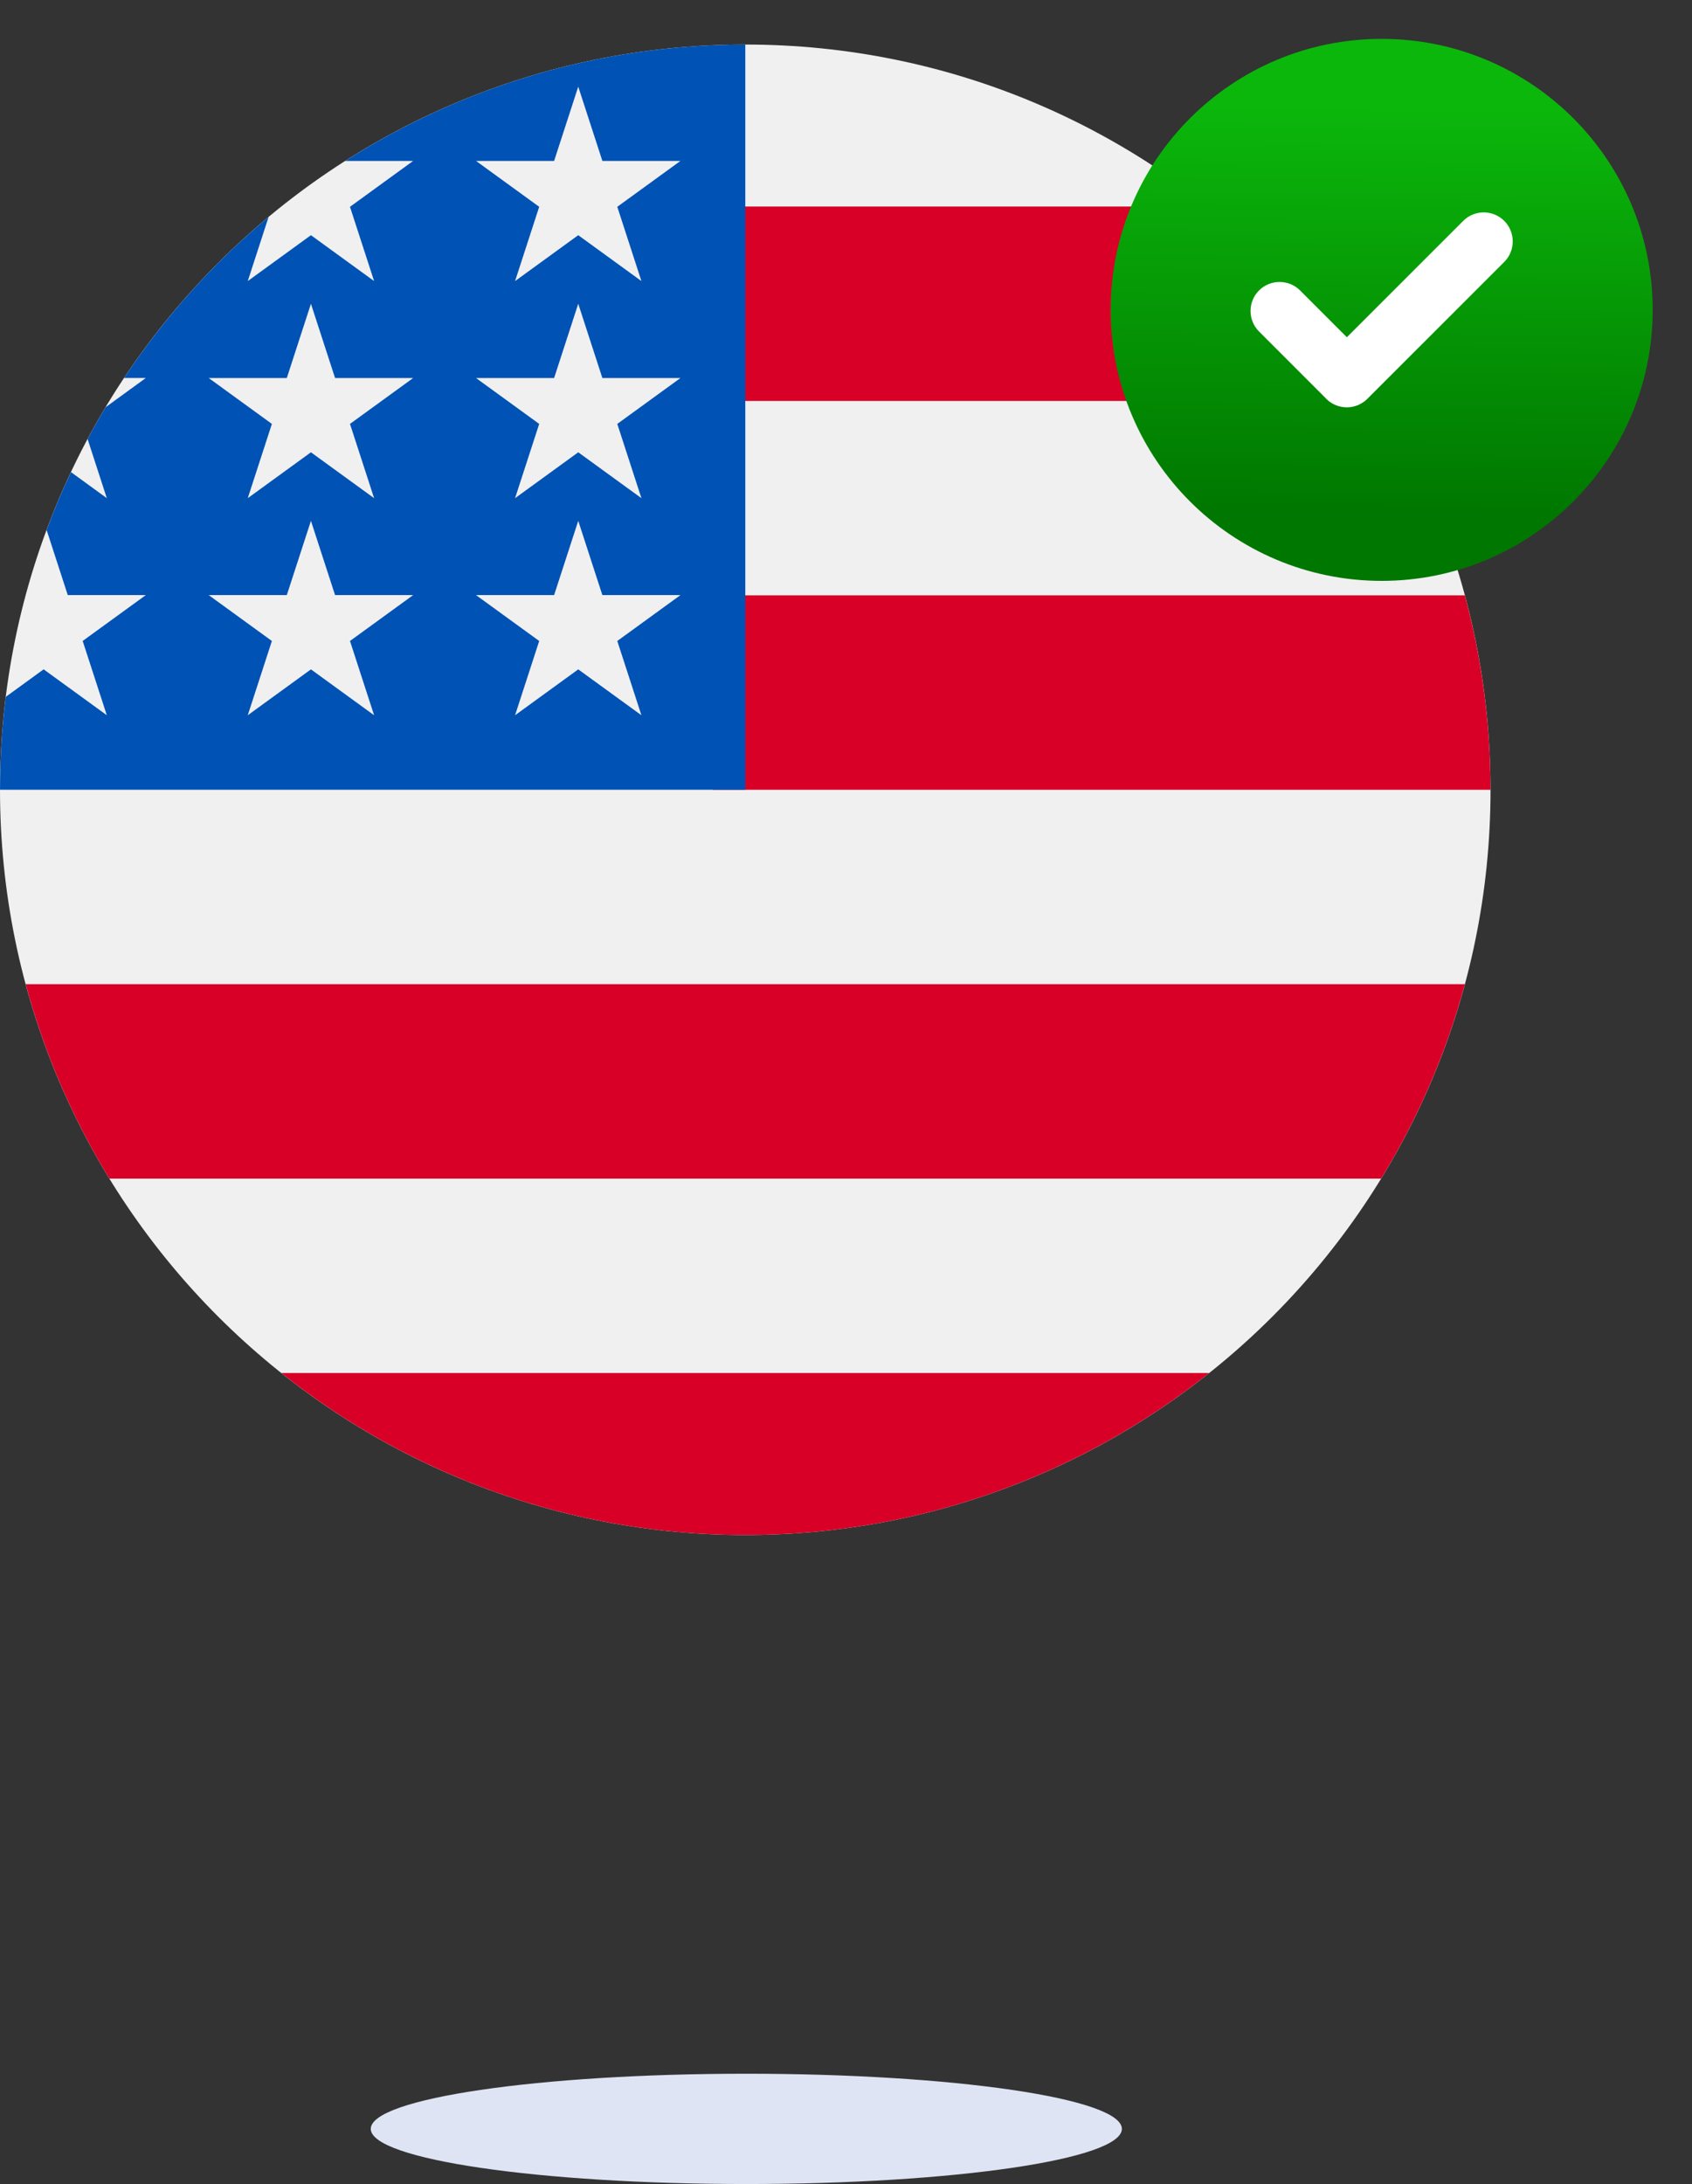
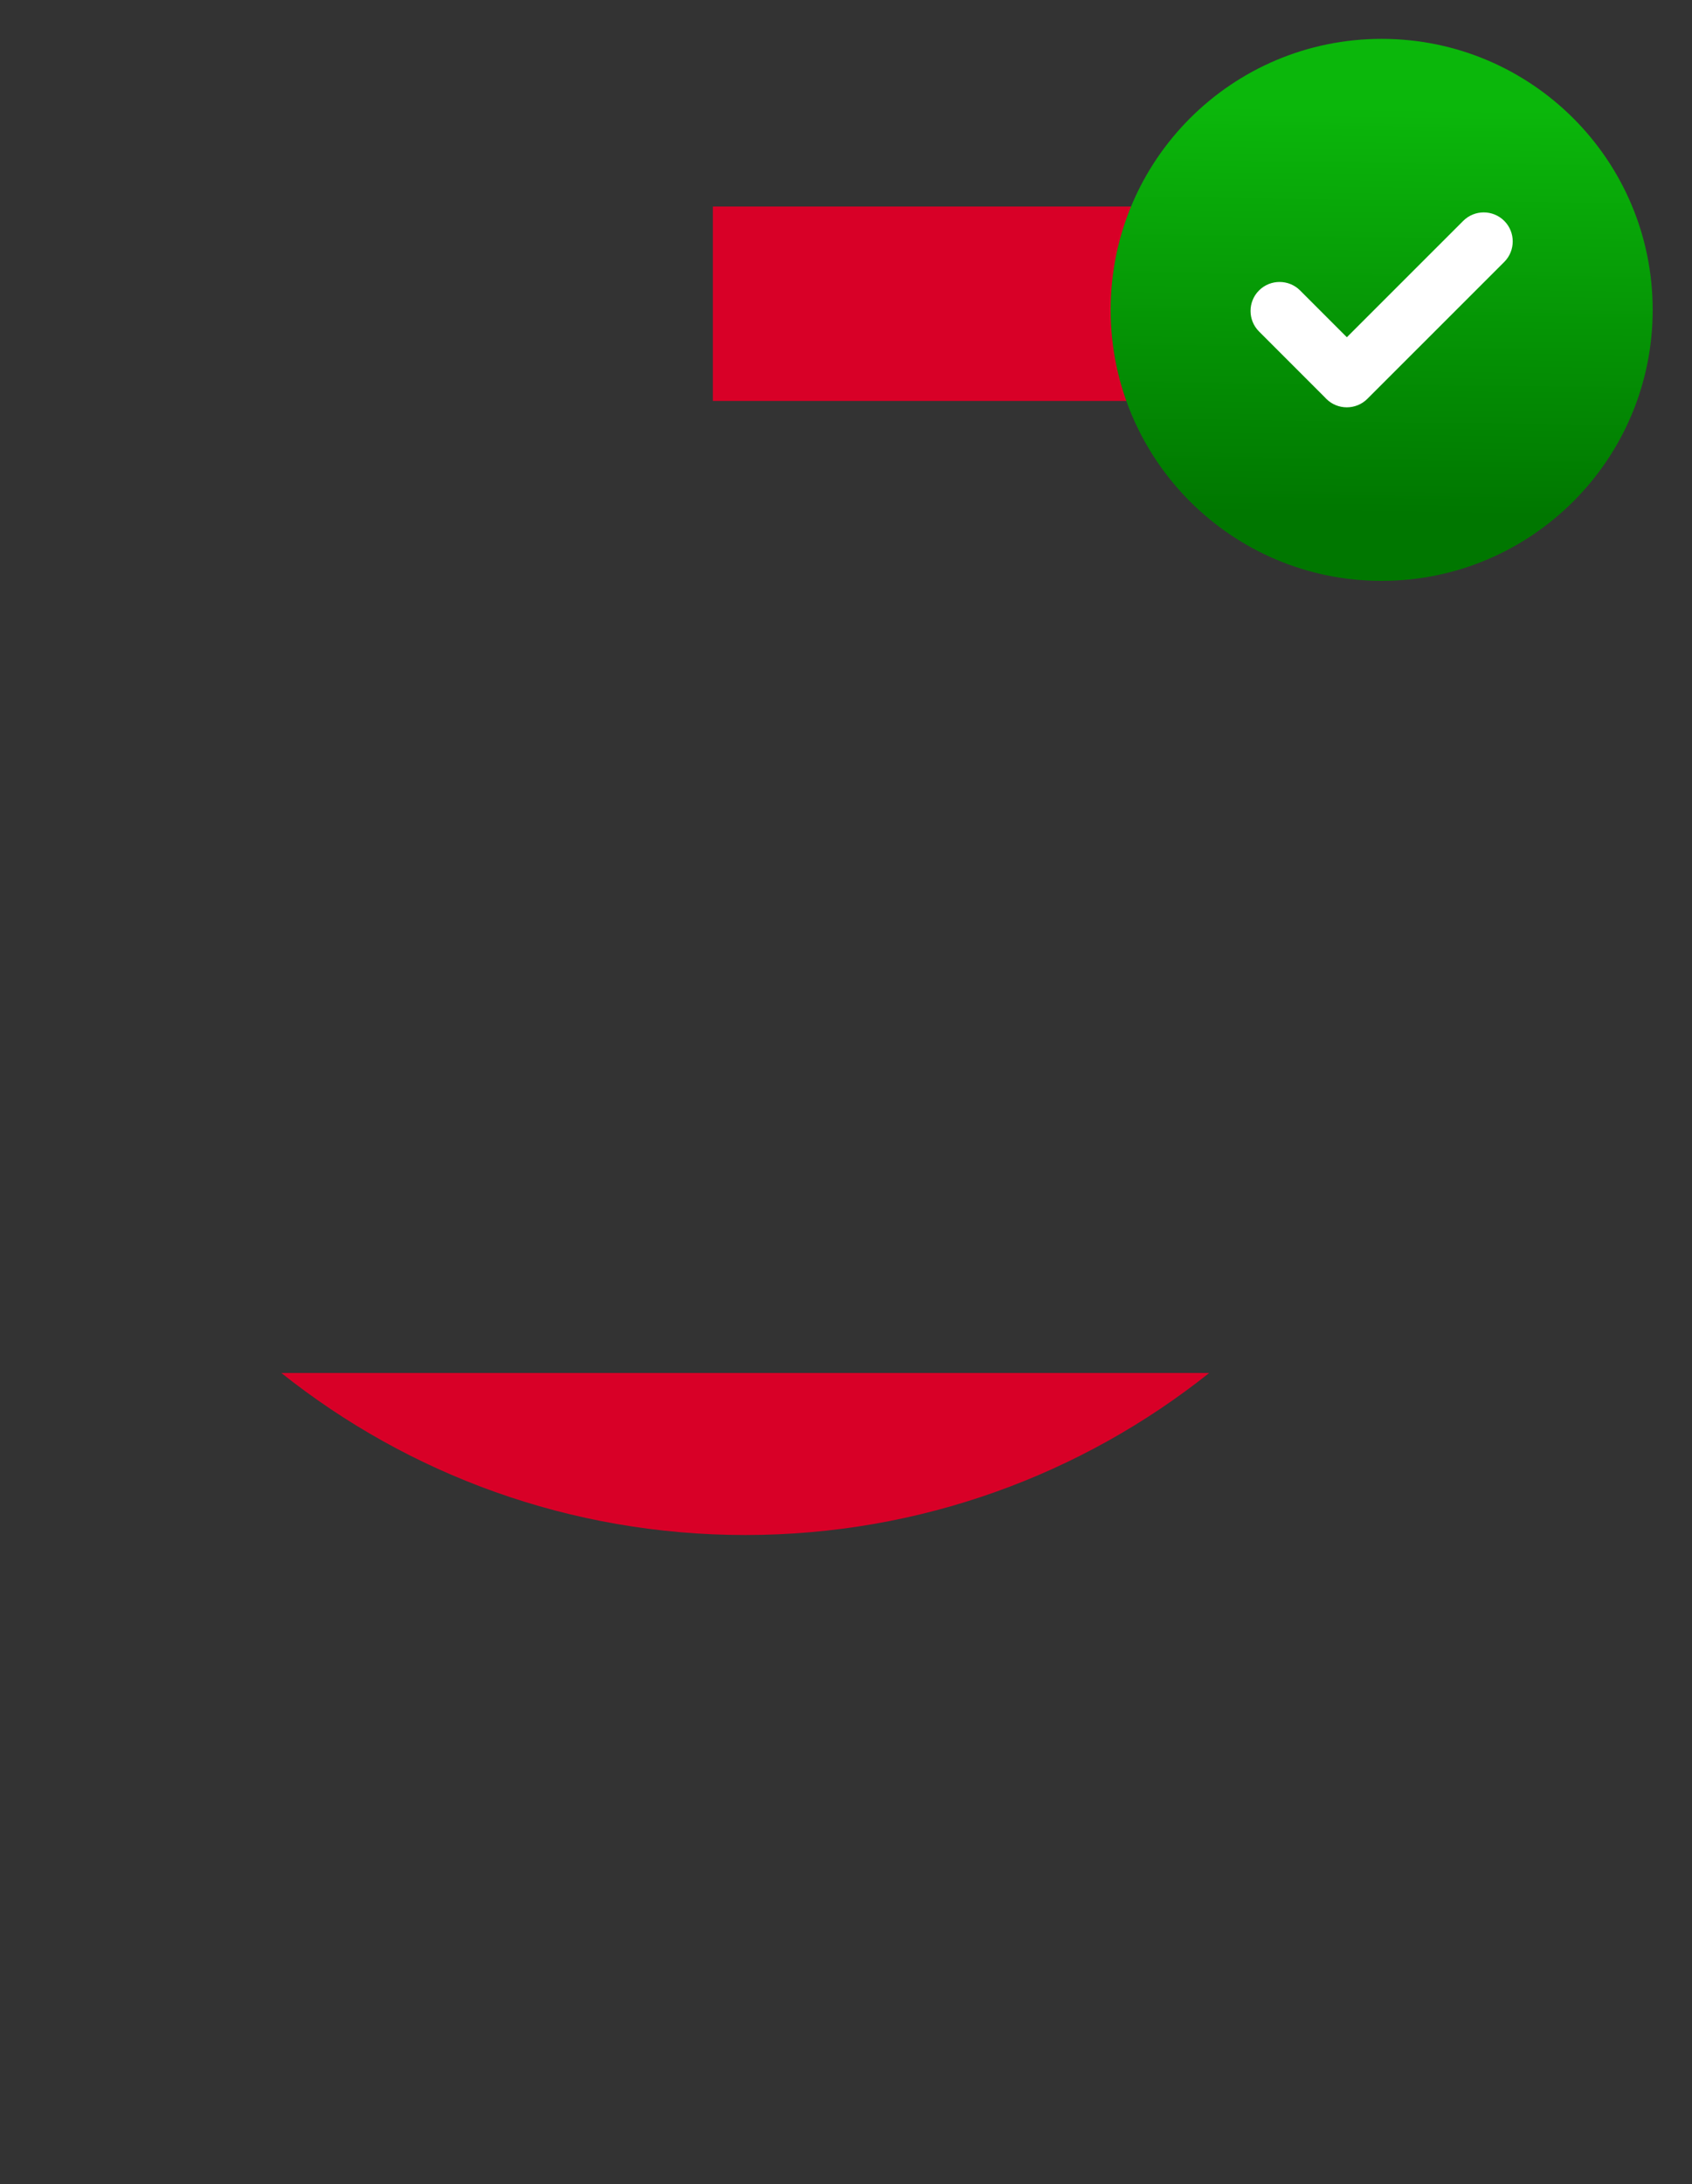
<svg xmlns="http://www.w3.org/2000/svg" width="1064" height="1373" viewBox="0 0 1064 1373" fill="none">
  <rect x="0" y="0" width="1064" height="1373" fill="#333333" stroke="none" />
-   <path d="M468.652 965C727.481 965 937.304 755.245 937.304 496.5C937.304 237.754 727.481 28 468.652 28C209.822 28 0 237.754 0 496.5C0 755.245 209.822 965 468.652 965Z" fill="#F0F0F0" />
-   <path d="M448.27 496.501H937.286C937.286 454.218 931.64 413.246 921.148 374.277H448.27V496.501Z" fill="#D80027" />
  <path d="M448.27 252.071H868.504C839.814 205.272 803.128 163.9 760.376 129.848H448.27V252.071Z" fill="#D80027" />
  <path d="M468.653 964.999C578.949 964.999 680.319 926.886 760.377 863.152H176.93C256.987 926.886 358.357 964.999 468.653 964.999Z" fill="#D80027" />
-   <path d="M68.784 740.929H868.505C891.529 703.362 909.399 662.299 921.148 618.705H16.141C27.89 662.281 45.741 703.344 68.784 740.929Z" fill="#D80027" />
-   <path d="M217.095 101.167H259.811L220.083 130.011L235.256 176.701L195.528 147.856L155.8 176.701L168.915 136.366C133.941 165.483 103.284 199.608 78.019 237.63H91.699L66.415 256.004C62.481 262.578 58.692 269.242 55.085 276.016L67.162 313.164L44.63 296.794C39.037 308.648 33.901 320.776 29.31 333.159L42.608 374.094H91.717L51.989 402.938L67.162 449.628L27.434 420.784L3.644 438.065C1.258 457.203 0.02 476.706 0.02 496.482H468.671V28C376.099 28 289.794 54.841 217.113 101.167H217.095ZM235.256 449.646L195.528 420.802L155.8 449.646L170.973 402.956L131.245 374.112H180.354L195.528 327.422L210.702 374.112H259.811L220.083 402.956L235.256 449.646ZM220.083 266.493L235.256 313.182L195.528 284.338L155.8 313.182L170.973 266.493L131.245 237.649H180.354L195.528 190.959L210.702 237.649H259.811L220.083 266.493ZM403.35 449.646L363.622 420.802L323.893 449.646L339.067 402.956L299.339 374.112H348.448L363.622 327.422L378.796 374.112H427.905L388.176 402.956L403.35 449.646ZM388.176 266.493L403.35 313.182L363.622 284.338L323.893 313.182L339.067 266.493L299.339 237.649H348.448L363.622 190.959L378.796 237.649H427.905L388.176 266.493ZM388.176 130.011L403.35 176.701L363.622 147.856L323.893 176.701L339.067 130.011L299.339 101.167H348.448L363.622 54.477L378.796 101.167H427.905L388.176 130.011Z" fill="#0052B4" />
  <path d="M868.771 330.502C943.804 330.502 1004.63 269.695 1004.63 194.686C1004.63 119.676 943.804 58.869 868.771 58.869C793.737 58.869 732.91 119.676 732.91 194.686C732.91 269.695 793.737 330.502 868.771 330.502Z" fill="white" />
  <path fill-rule="evenodd" clip-rule="evenodd" d="M868.845 24.436C962.956 24.436 1039.27 100.721 1039.27 194.803C1039.27 288.884 962.956 365.17 868.845 365.17C774.733 365.17 698.422 288.884 698.422 194.803C698.422 100.721 774.733 24.436 868.845 24.436ZM833.455 250.127L791.73 208.391C784.615 201.278 784.615 189.698 791.73 182.585C798.846 175.471 810.501 175.519 817.545 182.585L846.954 212.007L920.12 138.864C927.236 131.751 938.82 131.751 945.936 138.864C953.051 145.978 953.028 157.581 945.936 164.671L859.838 250.741C852.745 257.831 841.138 257.854 834.023 250.741C833.833 250.552 833.621 250.339 833.432 250.127H833.455Z" fill="url(#paint0_linear_797_76)" />
-   <path d="M469.314 1373C599.745 1373 705.481 1357.48 705.481 1338.33C705.481 1319.19 599.745 1303.66 469.314 1303.66C338.883 1303.66 233.148 1319.19 233.148 1338.33C233.148 1357.48 338.883 1373 469.314 1373Z" fill="#DFE4F4" />
  <defs>
    <linearGradient id="paint0_linear_797_76" x1="870.405" y1="67.683" x2="867.263" y2="323.246" gradientUnits="userSpaceOnUse">
      <stop stop-color="#0BB70B" />
      <stop offset="1" stop-color="#007700" />
    </linearGradient>
  </defs>
</svg>